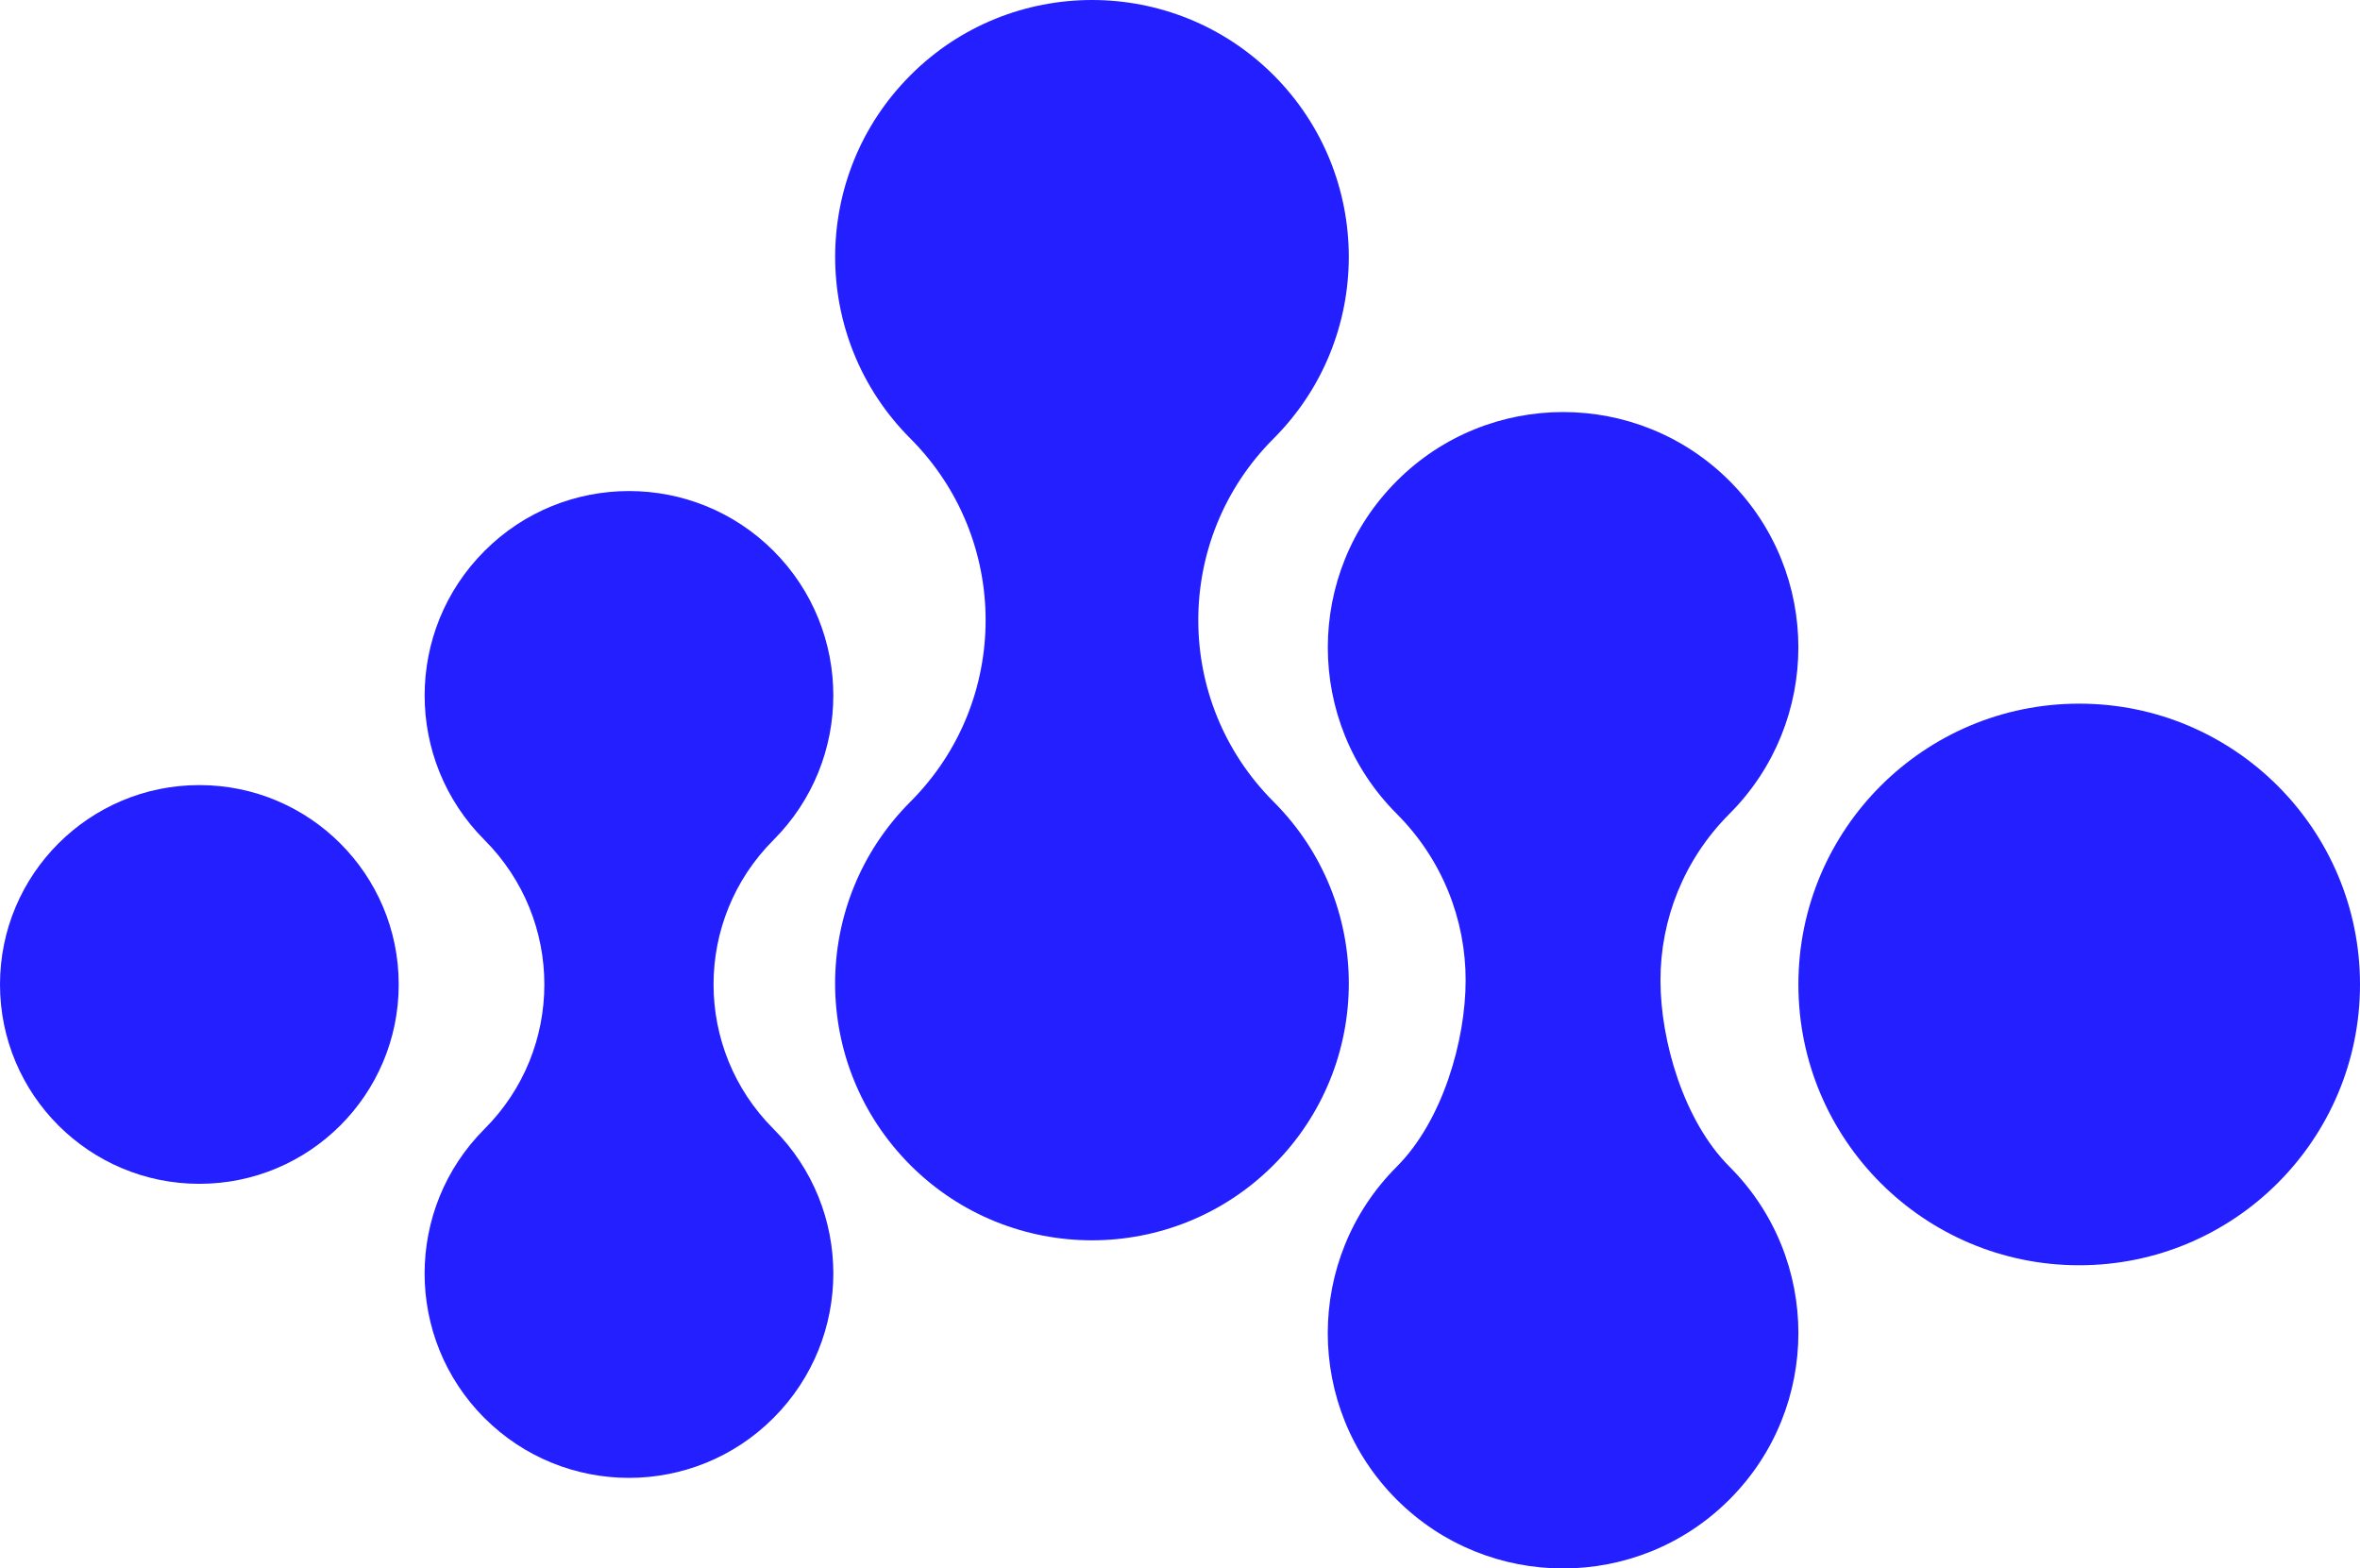
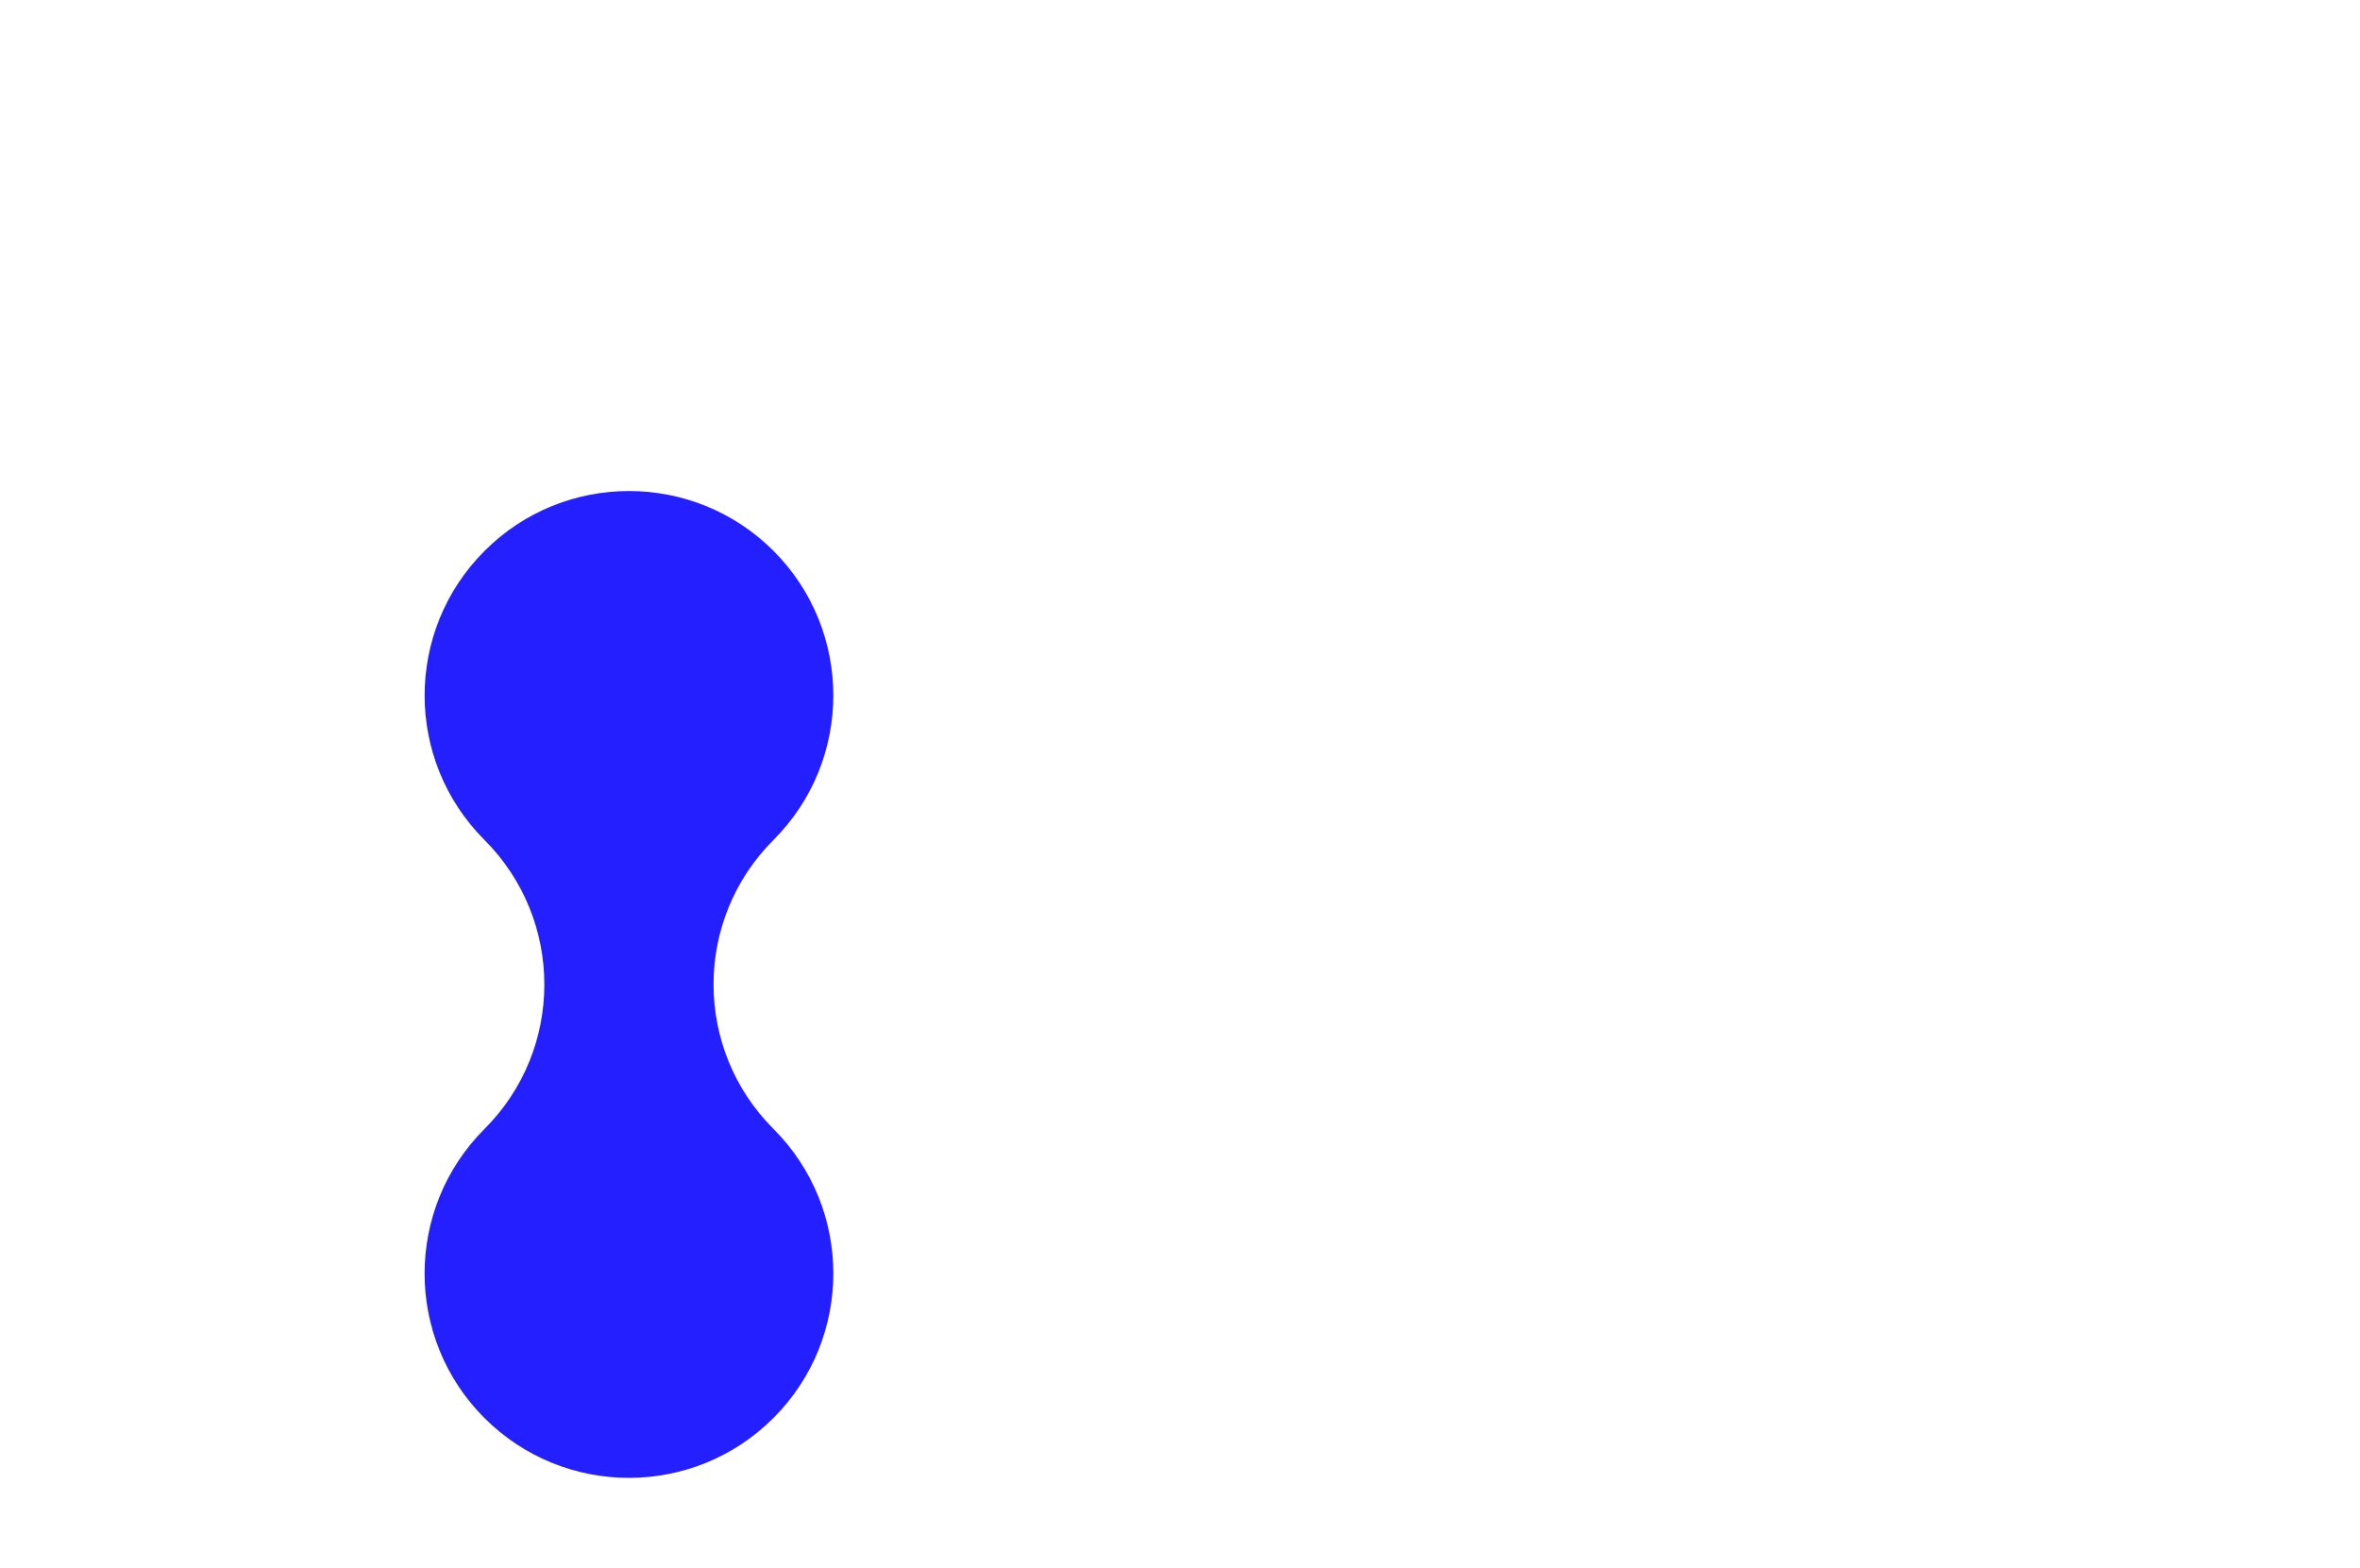
<svg xmlns="http://www.w3.org/2000/svg" id="Layer_1" data-name="Layer 1" viewBox="0 0 234.568 155.893">
  <defs>
    <style>
      .cls-1 {
        fill: #231fff;
        stroke-width: 0px;
      }
    </style>
  </defs>
-   <path class="cls-1" d="M90.479,115.801c4.984,4.984,11.522,7.476,18.053,7.476s13.069-2.493,18.053-7.486c9.967-9.967,9.977-26.129,0-36.106-4.984-4.984-7.484-11.506-7.484-18.036l-0-.016c0-6.529,2.5-13.06,7.484-18.043,9.967-9.977,9.967-26.138.009-36.115-4.984-4.984-11.522-7.475-18.053-7.475s-13.078,2.491-18.053,7.484c-9.967,9.967-9.977,26.129,0,36.106,4.974,4.984,7.475,11.514,7.475,18.043v.009c0,6.531-2.491,13.06-7.475,18.043-9.977,9.977-9.977,26.138-.009,36.115" />
  <path class="cls-1" d="M48.152,140.941c3.965,3.965,9.167,5.948,14.363,5.948,5.194,0,10.398-1.983,14.363-5.956,7.93-7.93,7.937-20.789,0-28.727-3.965-3.965-5.956-9.167-5.956-14.363h0c0-5.194,1.99-10.39,5.956-14.356,7.93-7.938,7.93-20.796.006-28.733-3.965-3.965-9.167-5.949-14.362-5.949-5.196,0-10.406,1.984-14.365,5.956-7.93,7.93-7.937,20.789,0,28.727,3.959,3.965,5.949,9.161,5.949,14.356v.008c0,5.196-1.983,10.39-5.949,14.356-7.937,7.938-7.937,20.796-.006,28.735" />
-   <path class="cls-1" d="M138.819,149.044c4.567,4.565,10.556,6.848,16.538,6.848,5.983,0,11.973-2.283,16.54-6.856,9.13-9.132,9.14-23.939,0-33.078-4.567-4.565-6.858-12.543-6.858-18.525l0-.014c0-5.982,2.291-11.965,6.858-16.531,9.13-9.14,9.13-23.946.008-33.086-4.567-4.565-10.556-6.848-16.538-6.848-5.983,0-11.981,2.283-16.54,6.856-9.13,9.132-9.14,23.939,0,33.078,4.559,4.565,6.848,10.549,6.848,16.531v.008c0,5.983-2.282,13.966-6.848,18.531-9.14,9.14-9.14,23.946-.008,33.086" />
-   <path class="cls-1" d="M39.63,97.847c0-10.944-8.871-19.815-19.815-19.815S0,86.903,0,97.847s8.871,19.815,19.815,19.815,19.815-8.871,19.815-19.815" />
-   <path class="cls-1" d="M234.568,97.847c0-15.414-12.496-27.91-27.91-27.91s-27.91,12.496-27.91,27.91,12.496,27.91,27.91,27.91,27.91-12.496,27.91-27.91" />
</svg>